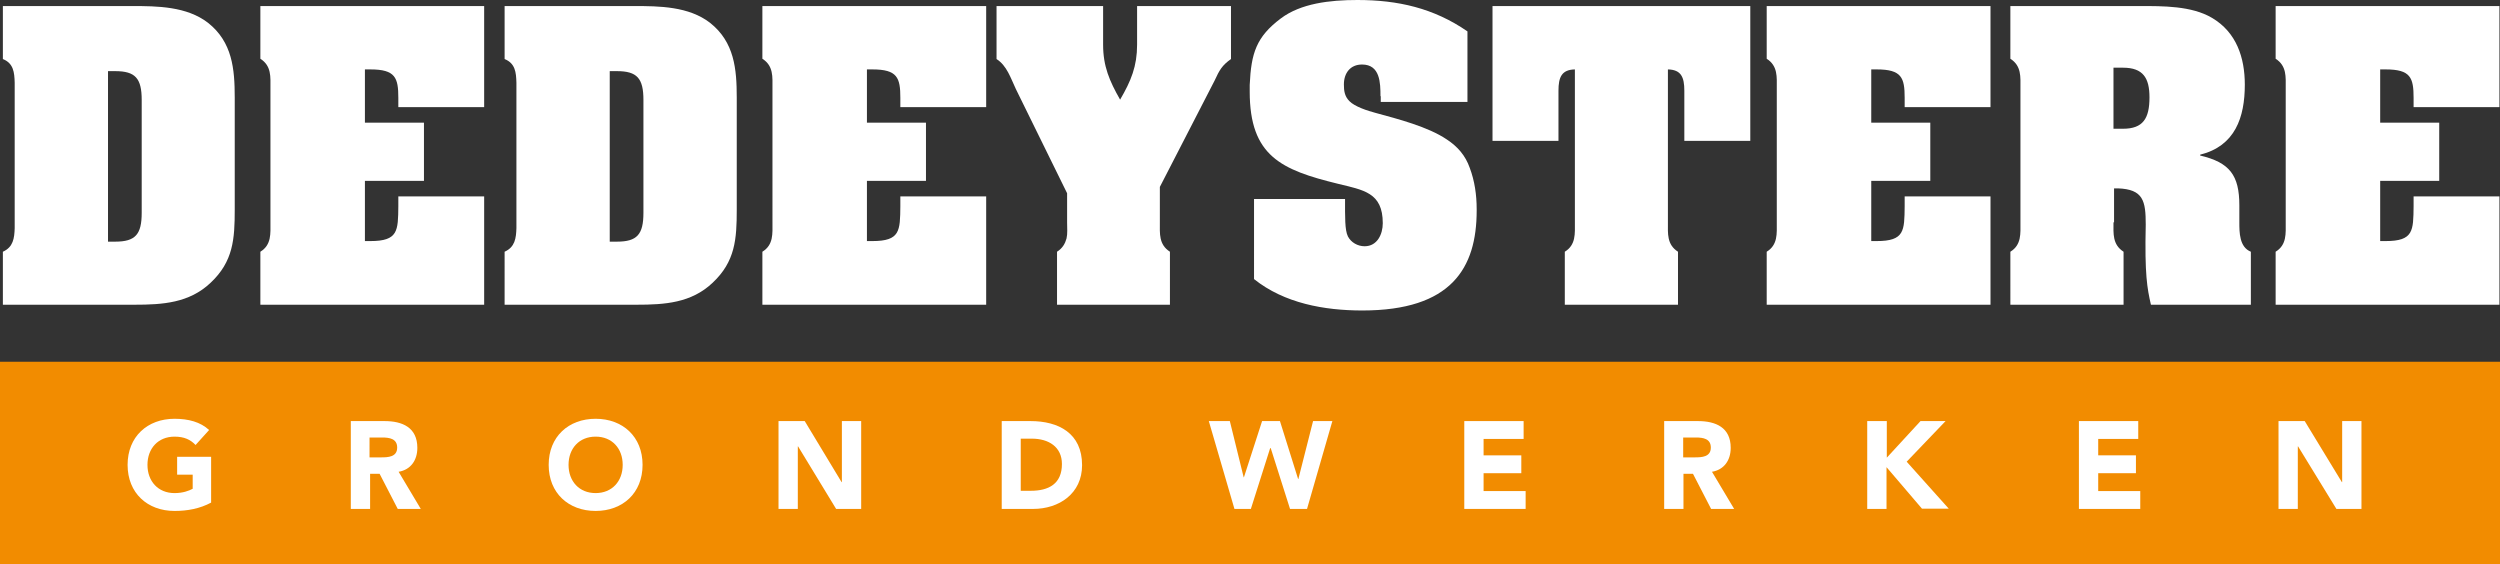
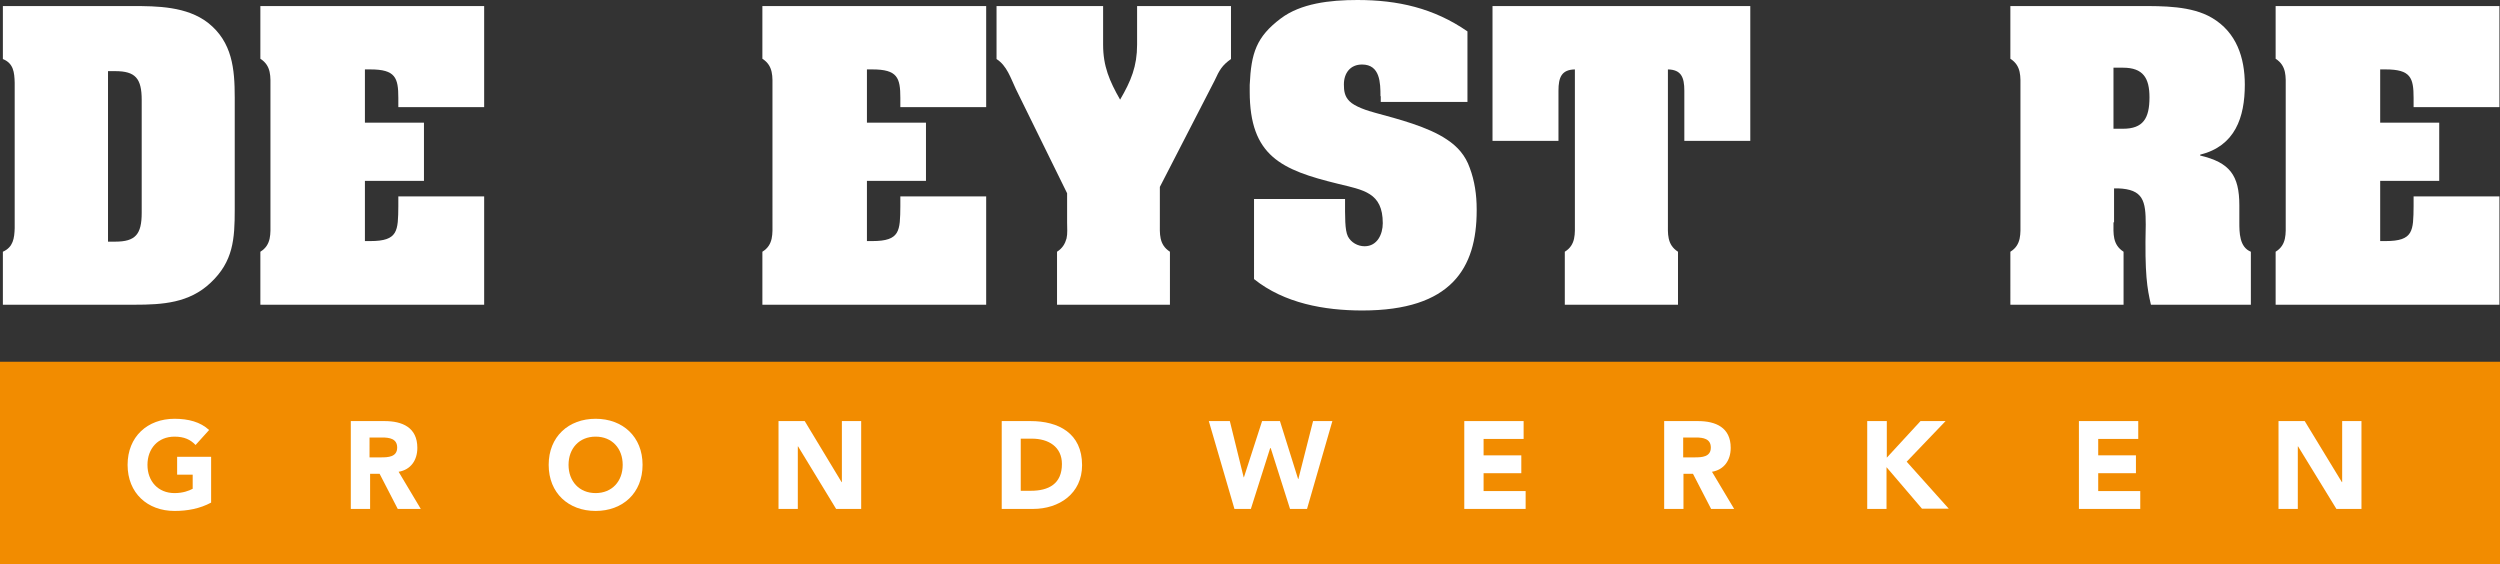
<svg xmlns="http://www.w3.org/2000/svg" version="1.1" id="Laag_1" x="0px" y="0px" viewBox="0 0 868 195.9" style="enable-background:new 0 0 868 195.9;" xml:space="preserve">
  <rect x="0" y="0" width="868" height="195.9" fill="#333333" stroke="none" />
  <style type="text/css">
	.st0{fill:#F28C00;}
	.st1{fill:#FFFFFF;}
</style>
  <g>
    <rect y="125.6" class="st0" width="868" height="70.3" />
    <path class="st1" d="M45.8,2.1c8.8,0,19,0.1,26.4,5.8c8.5,6.7,9.3,16.1,9.3,26v38.9c0,10.2-0.5,18-8.4,25.4   c-7.4,7-16.6,7.6-26.4,7.6H1V87.4c3.6-1.6,4-4.7,4.1-8.2V28.7C5,25.1,4.7,22,1,20.5V2.1H45.8z M37.4,83.9H40c7,0,9.2-2.5,9.2-10   V34.7c0-7.5-2.2-10-9.2-10h-2.5V83.9z" />
    <path class="st1" d="M168.1,68.3v37.5H90.4V87.4c3.9-2.4,3.5-6.3,3.5-10.2V30.6c0-3.9,0.4-7.7-3.5-10.2V2.1h77.7v35.1h-29.8V34   c0-7-1-9.9-9.7-9.9h-1.9v18.5h20.5v20.2h-20.5v20.9h1.9c9.7,0,9.6-3.6,9.7-12.1v-3.4H168.1z" />
-     <path class="st1" d="M220.1,2.1c8.8,0,19,0.1,26.4,5.8c8.5,6.7,9.3,16.1,9.3,26v38.9c0,10.2-0.5,18-8.4,25.4   c-7.4,7-16.6,7.6-26.4,7.6h-45.8V87.4c3.6-1.6,4-4.7,4.1-8.2V28.7c-0.1-3.6-0.4-6.7-4.1-8.2V2.1H220.1z M211.7,83.9h2.5   c7,0,9.2-2.5,9.2-10V34.7c0-7.5-2.2-10-9.2-10h-2.5V83.9z" />
    <path class="st1" d="M342.4,68.3v37.5h-77.7V87.4c3.9-2.4,3.5-6.3,3.5-10.2V30.6c0-3.9,0.4-7.7-3.5-10.2V2.1h77.7v35.1h-29.8V34   c0-7-1-9.9-9.7-9.9H301v18.5h20.5v20.2H301v20.9h1.9c9.7,0,9.6-3.6,9.7-12.1v-3.4H342.4z" />
    <path class="st1" d="M352.7,30.9c-1.8-3.8-3.1-8.1-6.7-10.4V2.1h37v13.4c0,7.5,2.2,12.6,5.9,19.1c3.8-6.5,5.9-11.6,5.9-19.1V2.1   h32.6v18.4c-3.1,2.2-4,3.8-5.7,7.5l-19,36.9v12.3c0,3.9-0.4,7.7,3.5,10.2v18.4H367V87.4c1.9-1.2,2.8-2.8,3.3-4.6   c0.4-1.7,0.2-3.6,0.2-5.6V67.1L352.7,30.9z" />
    <path class="st1" d="M479.3,33.4c0-4.6-0.1-11-6.4-11c-4.1,0-6.3,3-6.3,6.9c0,2.1,0.2,4.1,1.9,5.8c1.8,1.9,6.4,3.4,9.1,4.1   c7.7,2.1,18.2,4.8,24.7,9.2c3.8,2.5,6.5,5.6,8,9.9c1.7,4.5,2.4,9.4,2.4,14.3v0.5c0,20-8.8,34.7-39.7,34.7   c-13.2,0-27.1-2.5-37.6-10.9V69.1H467c0,6.2-0.1,10.8,1,13c1.1,2.1,3.4,3.4,5.8,3.4c4.4,0,6.3-4.2,6.3-8c0-10.7-6.7-11.5-15.6-13.7   c-19.6-4.8-30.6-9.6-30.6-32v-2.3c0.5-11.1,2.3-16.7,10.8-23.1c6.9-5.2,16.9-6.4,26.6-6.4c14,0,26.5,2.8,38.2,10.9v24.5h-30.1V33.4   z" />
    <path class="st1" d="M518.2,2.1h89.5v46.8h-22.9V31.5c0-4.7-1.1-7.3-5.7-7.4v53.1c0,3.9-0.4,7.7,3.5,10.2v18.4h-39.3V87.4   c3.9-2.4,3.5-6.3,3.5-10.2V24.1c-4.6,0.1-5.7,2.7-5.7,7.4v17.4h-22.9V2.1z" />
-     <path class="st1" d="M691.1,68.3v37.5h-77.7V87.4c3.9-2.4,3.5-6.3,3.5-10.2V30.6c0-3.9,0.4-7.7-3.5-10.2V2.1h77.7v35.1h-29.8V34   c0-7-1-9.9-9.7-9.9h-1.9v18.5h20.5v20.2h-20.5v20.9h1.9c9.7,0,9.6-3.6,9.7-12.1v-3.4H691.1z" />
    <path class="st1" d="M733.8,77.2c0,3.9-0.4,7.7,3.5,10.2v18.4h-39.3V87.4c3.9-2.4,3.5-6.3,3.5-10.2V30.6c0-3.9,0.4-7.7-3.5-10.2   V2.1h44.9c8,0,18-0.1,25.1,4.1c8.5,5,11.4,13.8,11.4,23.2c0,11.4-3.4,21.3-15.5,24.3V54c10.2,2.4,13.6,6.8,13.6,17.3v5.9   c0,3.5,0,8.6,4,10.2v18.4h-34.7c-1.3-5.7-2.2-10.5-1.8-27.8c0-8.2-0.8-12.3-9.7-12.6h-1.3V77.2z M733.8,44.7h3.3   c7,0,9.2-3.6,9.2-10.9c0-6.7-2.2-10.3-9.2-10.3h-3.3V44.7z" />
    <path class="st1" d="M867.8,68.3v37.5h-77.7V87.4c3.9-2.4,3.5-6.3,3.5-10.2V30.6c0-3.9,0.4-7.7-3.5-10.2V2.1h77.7v35.1H838V34   c0-7-1-9.9-9.7-9.9h-1.9v18.5h20.5v20.2h-20.5v20.9h1.9c9.7,0,9.6-3.6,9.7-12.1v-3.4H867.8z" />
    <path class="st1" d="M73.3,174.5c-3.9,2.1-8.2,2.9-12.7,2.9c-9.4,0-16.3-6.2-16.3-16c0-9.8,6.9-16,16.3-16c4.8,0,9,1.1,12,3.9   l-4.7,5.2c-1.8-1.9-4-2.9-7.3-2.9c-5.7,0-9.4,4.1-9.4,9.8c0,5.7,3.7,9.8,9.4,9.8c2.9,0,5-0.8,6.3-1.5v-4.9h-5.4v-6.2h11.8V174.5z" />
    <path class="st1" d="M121.8,146.2h11.7c6.2,0,11.4,2.2,11.4,9.3c0,4.3-2.3,7.6-6.5,8.3l7.7,12.9h-8l-6.3-12.2h-3.3v12.2h-6.7V146.2   z M128.4,158.8h3.9c2.4,0,5.6-0.1,5.6-3.4c0-3.1-2.7-3.5-5.2-3.5h-4.4V158.8z" />
    <path class="st1" d="M206.8,145.4c9.4,0,16.3,6.2,16.3,16c0,9.8-6.9,16-16.3,16c-9.4,0-16.3-6.2-16.3-16   C190.5,151.6,197.4,145.4,206.8,145.4z M206.8,171.2c5.7,0,9.4-4.1,9.4-9.8c0-5.7-3.7-9.8-9.4-9.8c-5.7,0-9.4,4.1-9.4,9.8   C197.4,167.1,201.1,171.2,206.8,171.2z" />
    <path class="st1" d="M270.3,146.2h9.1l12.8,21.2h0.1v-21.2h6.7v30.5h-8.7L277.1,155H277v21.7h-6.7V146.2z" />
    <path class="st1" d="M347.8,146.2h10c9.7,0,17.9,4.2,17.9,15.3c0,9.9-8,15.2-17,15.2h-10.9V146.2z M354.4,170.4h3.5   c6.2,0,10.8-2.4,10.8-9.3c0-6-4.7-8.8-10.4-8.8h-3.9V170.4z" />
    <path class="st1" d="M419.7,146.2h7.3l4.8,19.5h0.1l6.3-19.5h6.2l6.3,20.1h0.1l5.1-20.1h6.7l-8.8,30.5h-5.9l-6.7-21.1H441   l-6.7,21.1h-5.7L419.7,146.2z" />
    <path class="st1" d="M508.5,146.2H529v6.2h-13.9v5.7h13.1v6.2h-13.1v6.2h14.6v6.2h-21.3V146.2z" />
    <path class="st1" d="M577.8,146.2h11.7c6.2,0,11.4,2.2,11.4,9.3c0,4.3-2.3,7.6-6.5,8.3l7.7,12.9h-8l-6.3-12.2h-3.3v12.2h-6.7V146.2   z M584.5,158.8h3.9c2.4,0,5.6-0.1,5.6-3.4c0-3.1-2.7-3.5-5.2-3.5h-4.4V158.8z" />
    <path class="st1" d="M648.4,146.2h6.7v12.7l11.7-12.7h8.7L662,160.3l14.6,16.3h-9.3L655,162.2v14.5h-6.7V146.2z" />
    <path class="st1" d="M721.9,146.2h20.5v6.2h-13.9v5.7h13.1v6.2h-13.1v6.2h14.6v6.2h-21.3V146.2z" />
    <path class="st1" d="M791.2,146.2h9l12.9,21.2h0.1v-21.2h6.7v30.5h-8.7L797.9,155h-0.1v21.7h-6.7V146.2z" />
  </g>
</svg>